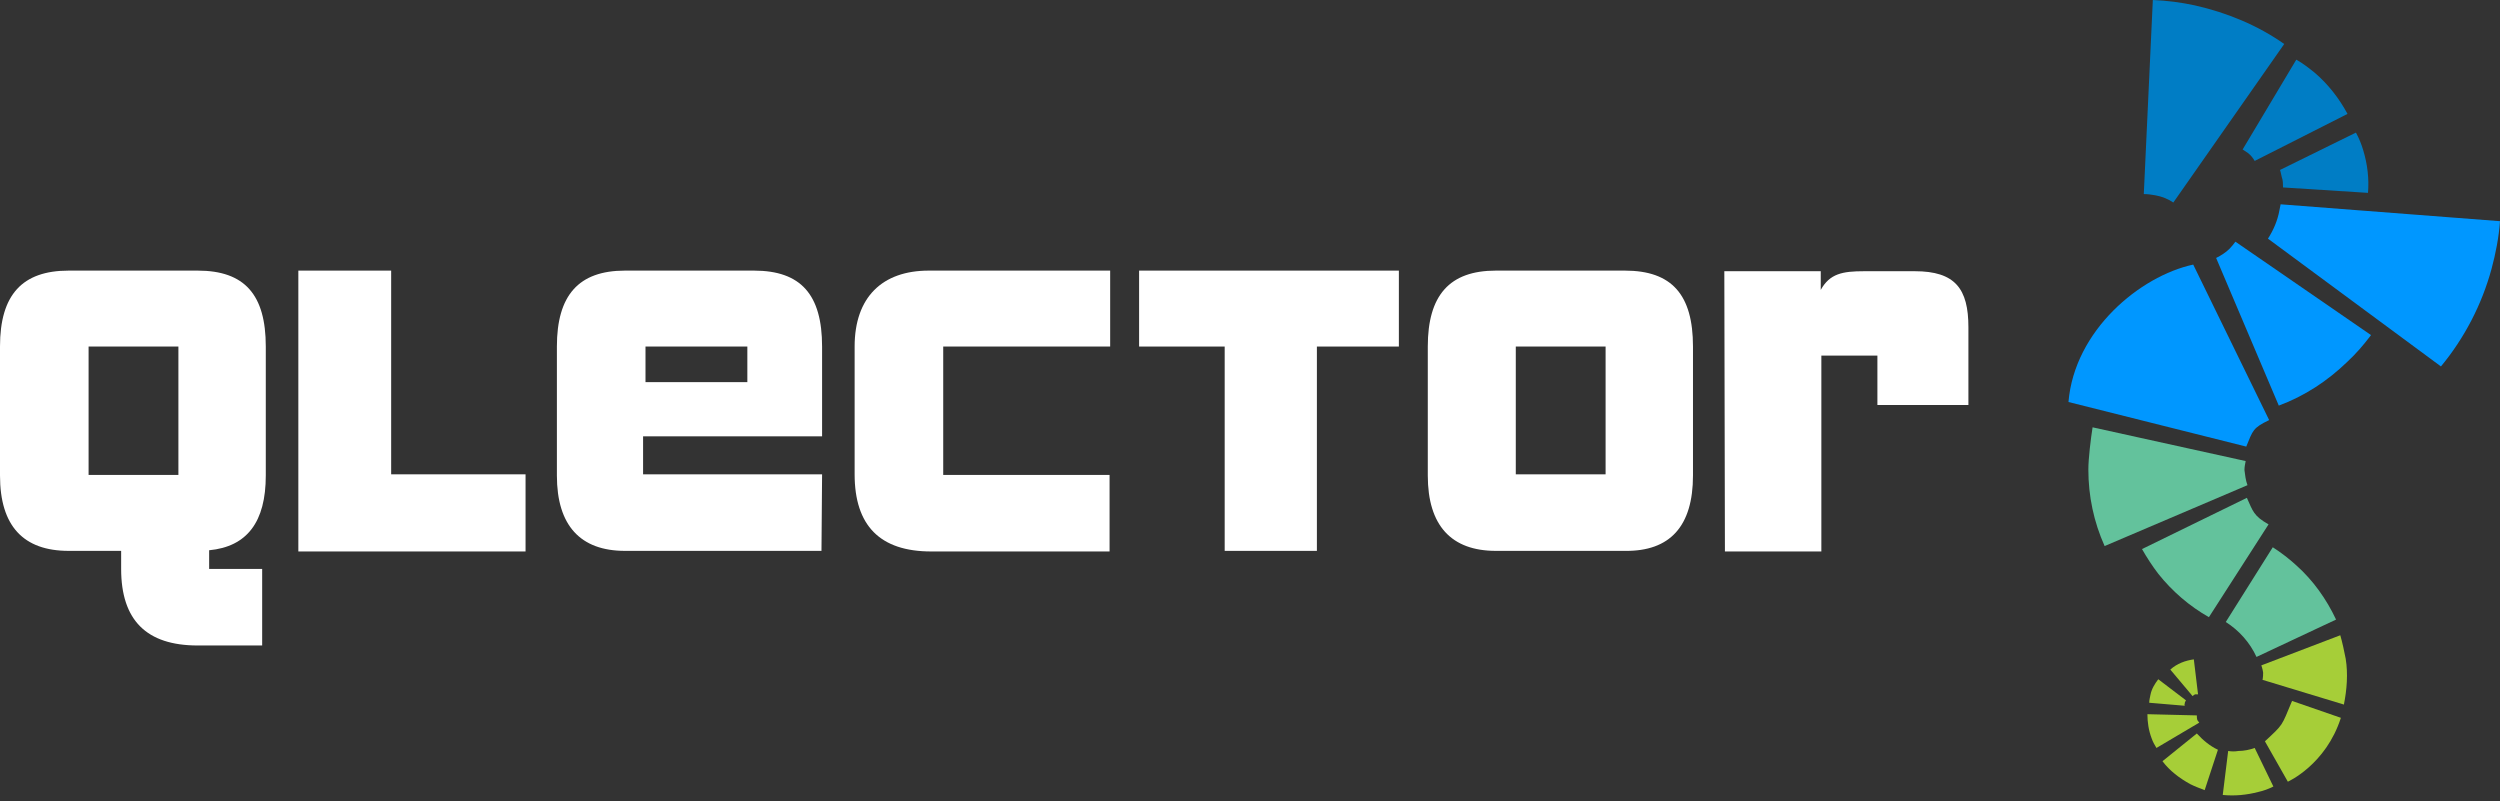
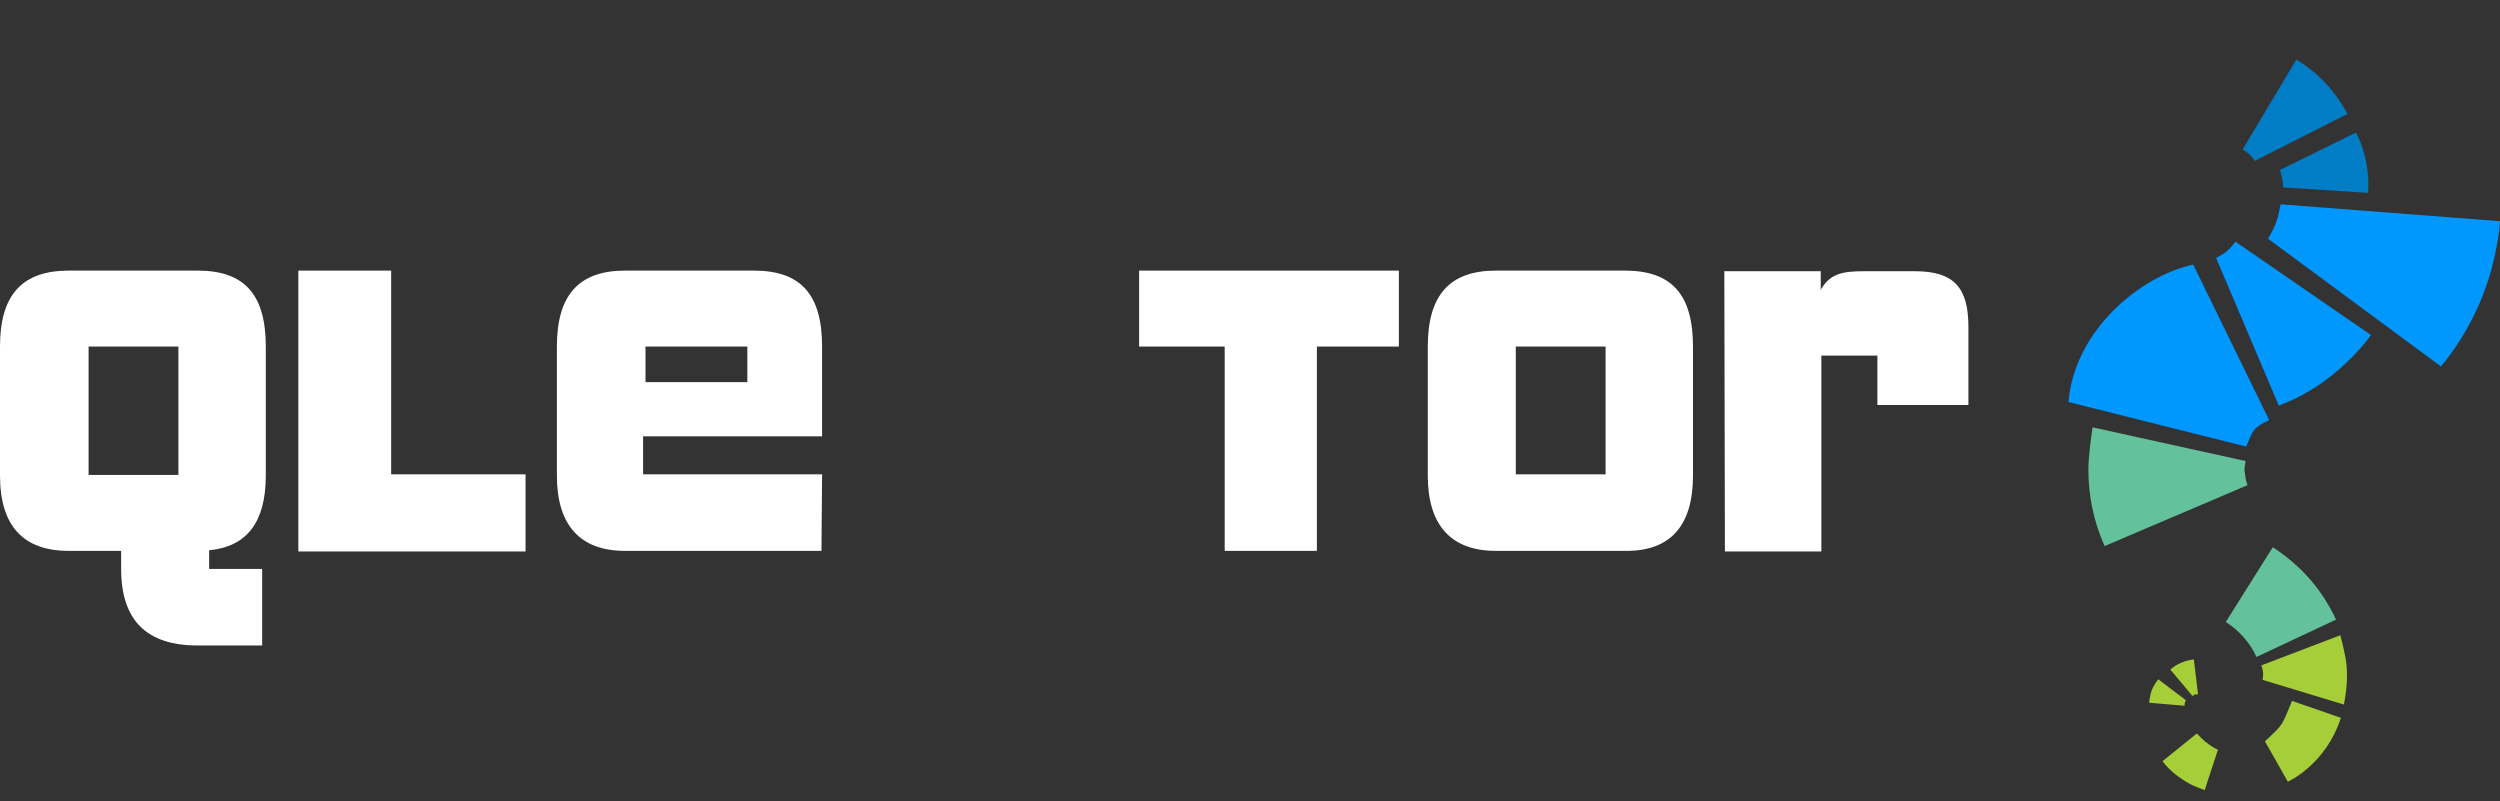
<svg xmlns="http://www.w3.org/2000/svg" width="181" height="58" viewBox="0 0 181 58" fill="none">
  <rect x="0" y="0" width="181" height="58" fill="#333333" stroke="none" />
  <path d="M163.807 49.221L169.698 51.01C169.916 49.919 170.003 48.784 169.829 47.694C169.741 47.214 169.567 46.428 169.436 45.992L163.72 48.173C163.72 48.173 163.807 48.392 163.851 48.697C163.851 49.046 163.807 49.221 163.807 49.221Z" fill="#A6CE38" />
  <path d="M169.48 51.97L165.945 50.748C165.16 52.624 165.334 52.406 163.981 53.672L165.64 56.595C165.64 56.595 168.389 55.373 169.48 51.97Z" fill="#A6CE38" />
-   <path d="M164.592 56.944C164.243 57.119 163.894 57.25 163.501 57.337C162.672 57.555 161.799 57.642 160.927 57.555L161.319 54.37C161.581 54.413 161.799 54.413 162.061 54.37C162.454 54.37 162.89 54.282 163.239 54.151L164.592 56.944Z" fill="#A6CE38" />
  <path d="M159.618 57.206C159.269 57.075 158.92 56.944 158.571 56.77C157.785 56.333 157.087 55.81 156.563 55.111L159.051 53.104C159.487 53.584 160.011 54.021 160.578 54.282L159.618 57.206Z" fill="#A6CE38" />
-   <path d="M156.127 54.152C155.996 53.933 155.865 53.715 155.778 53.453C155.56 52.886 155.473 52.275 155.473 51.708L159.051 51.795C159.051 51.926 159.051 52.014 159.094 52.144C159.138 52.188 159.182 52.275 159.225 52.319L156.127 54.152Z" fill="#A6CE38" />
  <path d="M155.604 50.879C155.604 50.704 155.647 50.53 155.691 50.312C155.778 49.875 155.996 49.526 156.258 49.177L158.265 50.704C158.222 50.792 158.178 50.835 158.178 50.922C158.178 50.966 158.134 51.01 158.178 51.097L155.604 50.879Z" fill="#A6CE38" />
  <path d="M159.138 50.268L158.833 47.737C158.222 47.824 157.611 48.042 157.131 48.479L158.745 50.399C158.745 50.399 158.833 50.312 158.92 50.268C159.051 50.268 159.138 50.268 159.138 50.268Z" fill="#A6CE38" />
  <path d="M109.743 25.09H116.245V34.341H109.743V25.09ZM122.572 34.428V25.09C122.572 21.338 121.044 19.592 117.641 19.592H108.303C104.943 19.592 103.372 21.381 103.372 25.09V34.428C103.372 38.05 105.074 39.883 108.303 39.883H117.641C120.914 39.926 122.572 38.094 122.572 34.428Z" fill="white" />
  <path d="M88.667 39.883H95.343V25.09H101.278V19.592H82.471V25.09H88.667V39.883Z" fill="white" />
-   <path d="M67.417 39.926H80.333V34.385H68.289V25.09H80.376V19.592H67.242C63.882 19.592 61.875 21.512 61.875 25.09V34.341C61.875 38.05 63.708 39.926 67.417 39.926Z" fill="white" />
  <path d="M21.6 39.926H38.05V34.341H28.32V19.592H21.6V39.926Z" fill="white" />
  <path d="M6.414 25.09H12.916V34.385H6.414V25.09ZM19.243 34.428V25.09C19.243 21.338 17.716 19.592 14.312 19.592H4.974C1.615 19.592 0 21.338 0 25.09V34.428C0 38.094 1.702 39.883 4.974 39.883H8.771V41.192C8.771 44.901 10.603 46.733 14.312 46.733H18.981V41.192H15.142V39.839C17.89 39.577 19.243 37.788 19.243 34.428Z" fill="white" />
  <path d="M46.734 25.09H54.108V27.665H46.734V25.09ZM59.519 34.341H46.559V31.592H59.519V25.09C59.519 21.338 57.992 19.592 54.588 19.592H45.25C41.89 19.592 40.319 21.381 40.319 25.09V34.428C40.319 38.05 42.021 39.883 45.25 39.883H59.475L59.519 34.341Z" fill="white" />
  <path d="M124.884 39.926H131.866V25.745H135.924V29.323H142.513V23.694C142.513 20.901 141.553 19.636 138.63 19.636H134.964C133.393 19.636 132.477 19.811 131.822 20.989V19.636H124.841L124.884 39.926Z" fill="white" />
  <path d="M158.789 19.156C154.949 19.985 150.193 23.912 149.757 29.105L162.629 32.334C163.109 31.155 163.109 30.981 164.287 30.414L158.789 19.156Z" fill="#0097FF" />
  <path d="M171.662 24.261C171.138 24.959 170.571 25.614 169.96 26.181C168.52 27.578 166.862 28.668 164.985 29.366L160.447 18.676C160.796 18.501 161.145 18.283 161.407 18.021C161.582 17.847 161.713 17.672 161.844 17.498L171.662 24.261Z" fill="#0097FF" />
  <path d="M181 16.014C180.913 17.192 180.694 18.327 180.389 19.461C179.691 22.036 178.425 24.479 176.724 26.53L164.2 17.279C164.593 16.669 164.898 15.97 165.029 15.229L165.117 14.792L181 16.014Z" fill="#0097FF" />
  <path d="M170.57 9.6C170.788 9.992 170.963 10.429 171.094 10.865C171.399 11.869 171.53 12.916 171.443 13.963L165.29 13.571C165.29 13.352 165.29 13.047 165.203 12.829C165.16 12.698 165.116 12.392 165.072 12.305L170.57 9.6Z" fill="#007DC5" />
-   <path d="M155.865 0C156.913 0.044 157.916 0.175 158.92 0.393C161.233 0.916 163.458 1.833 165.378 3.185L157.349 14.662C156.956 14.4 156.52 14.225 156.04 14.138C155.778 14.094 155.516 14.051 155.211 14.051L155.865 0Z" fill="#007DC5" />
  <path d="M166.251 4.32C166.731 4.582 167.167 4.931 167.603 5.28C168.563 6.109 169.349 7.112 169.96 8.247L163.24 11.651C163.109 11.432 162.978 11.258 162.76 11.083C162.629 10.996 162.498 10.909 162.367 10.822L166.251 4.32Z" fill="#007DC5" />
  <path d="M151.503 30.938C151.372 31.767 151.197 33.206 151.197 33.992C151.197 35.912 151.59 37.788 152.375 39.534L162.717 35.127C162.586 34.777 162.542 34.385 162.499 34.036C162.499 33.817 162.542 33.599 162.586 33.381L151.503 30.938Z" fill="#63C29C" />
-   <path d="M155.081 39.752C155.43 40.363 155.823 40.974 156.259 41.541C157.263 42.806 158.528 43.897 159.925 44.683L164.244 37.963C163.154 37.352 163.11 37.003 162.674 36.043L155.081 39.752Z" fill="#63C29C" />
  <path d="M164.549 39.621C165.16 40.014 165.727 40.45 166.251 40.93C167.473 42.021 168.433 43.373 169.131 44.857L163.371 47.562C162.891 46.515 162.105 45.642 161.146 45.032L164.549 39.621Z" fill="#63C29C" />
</svg>